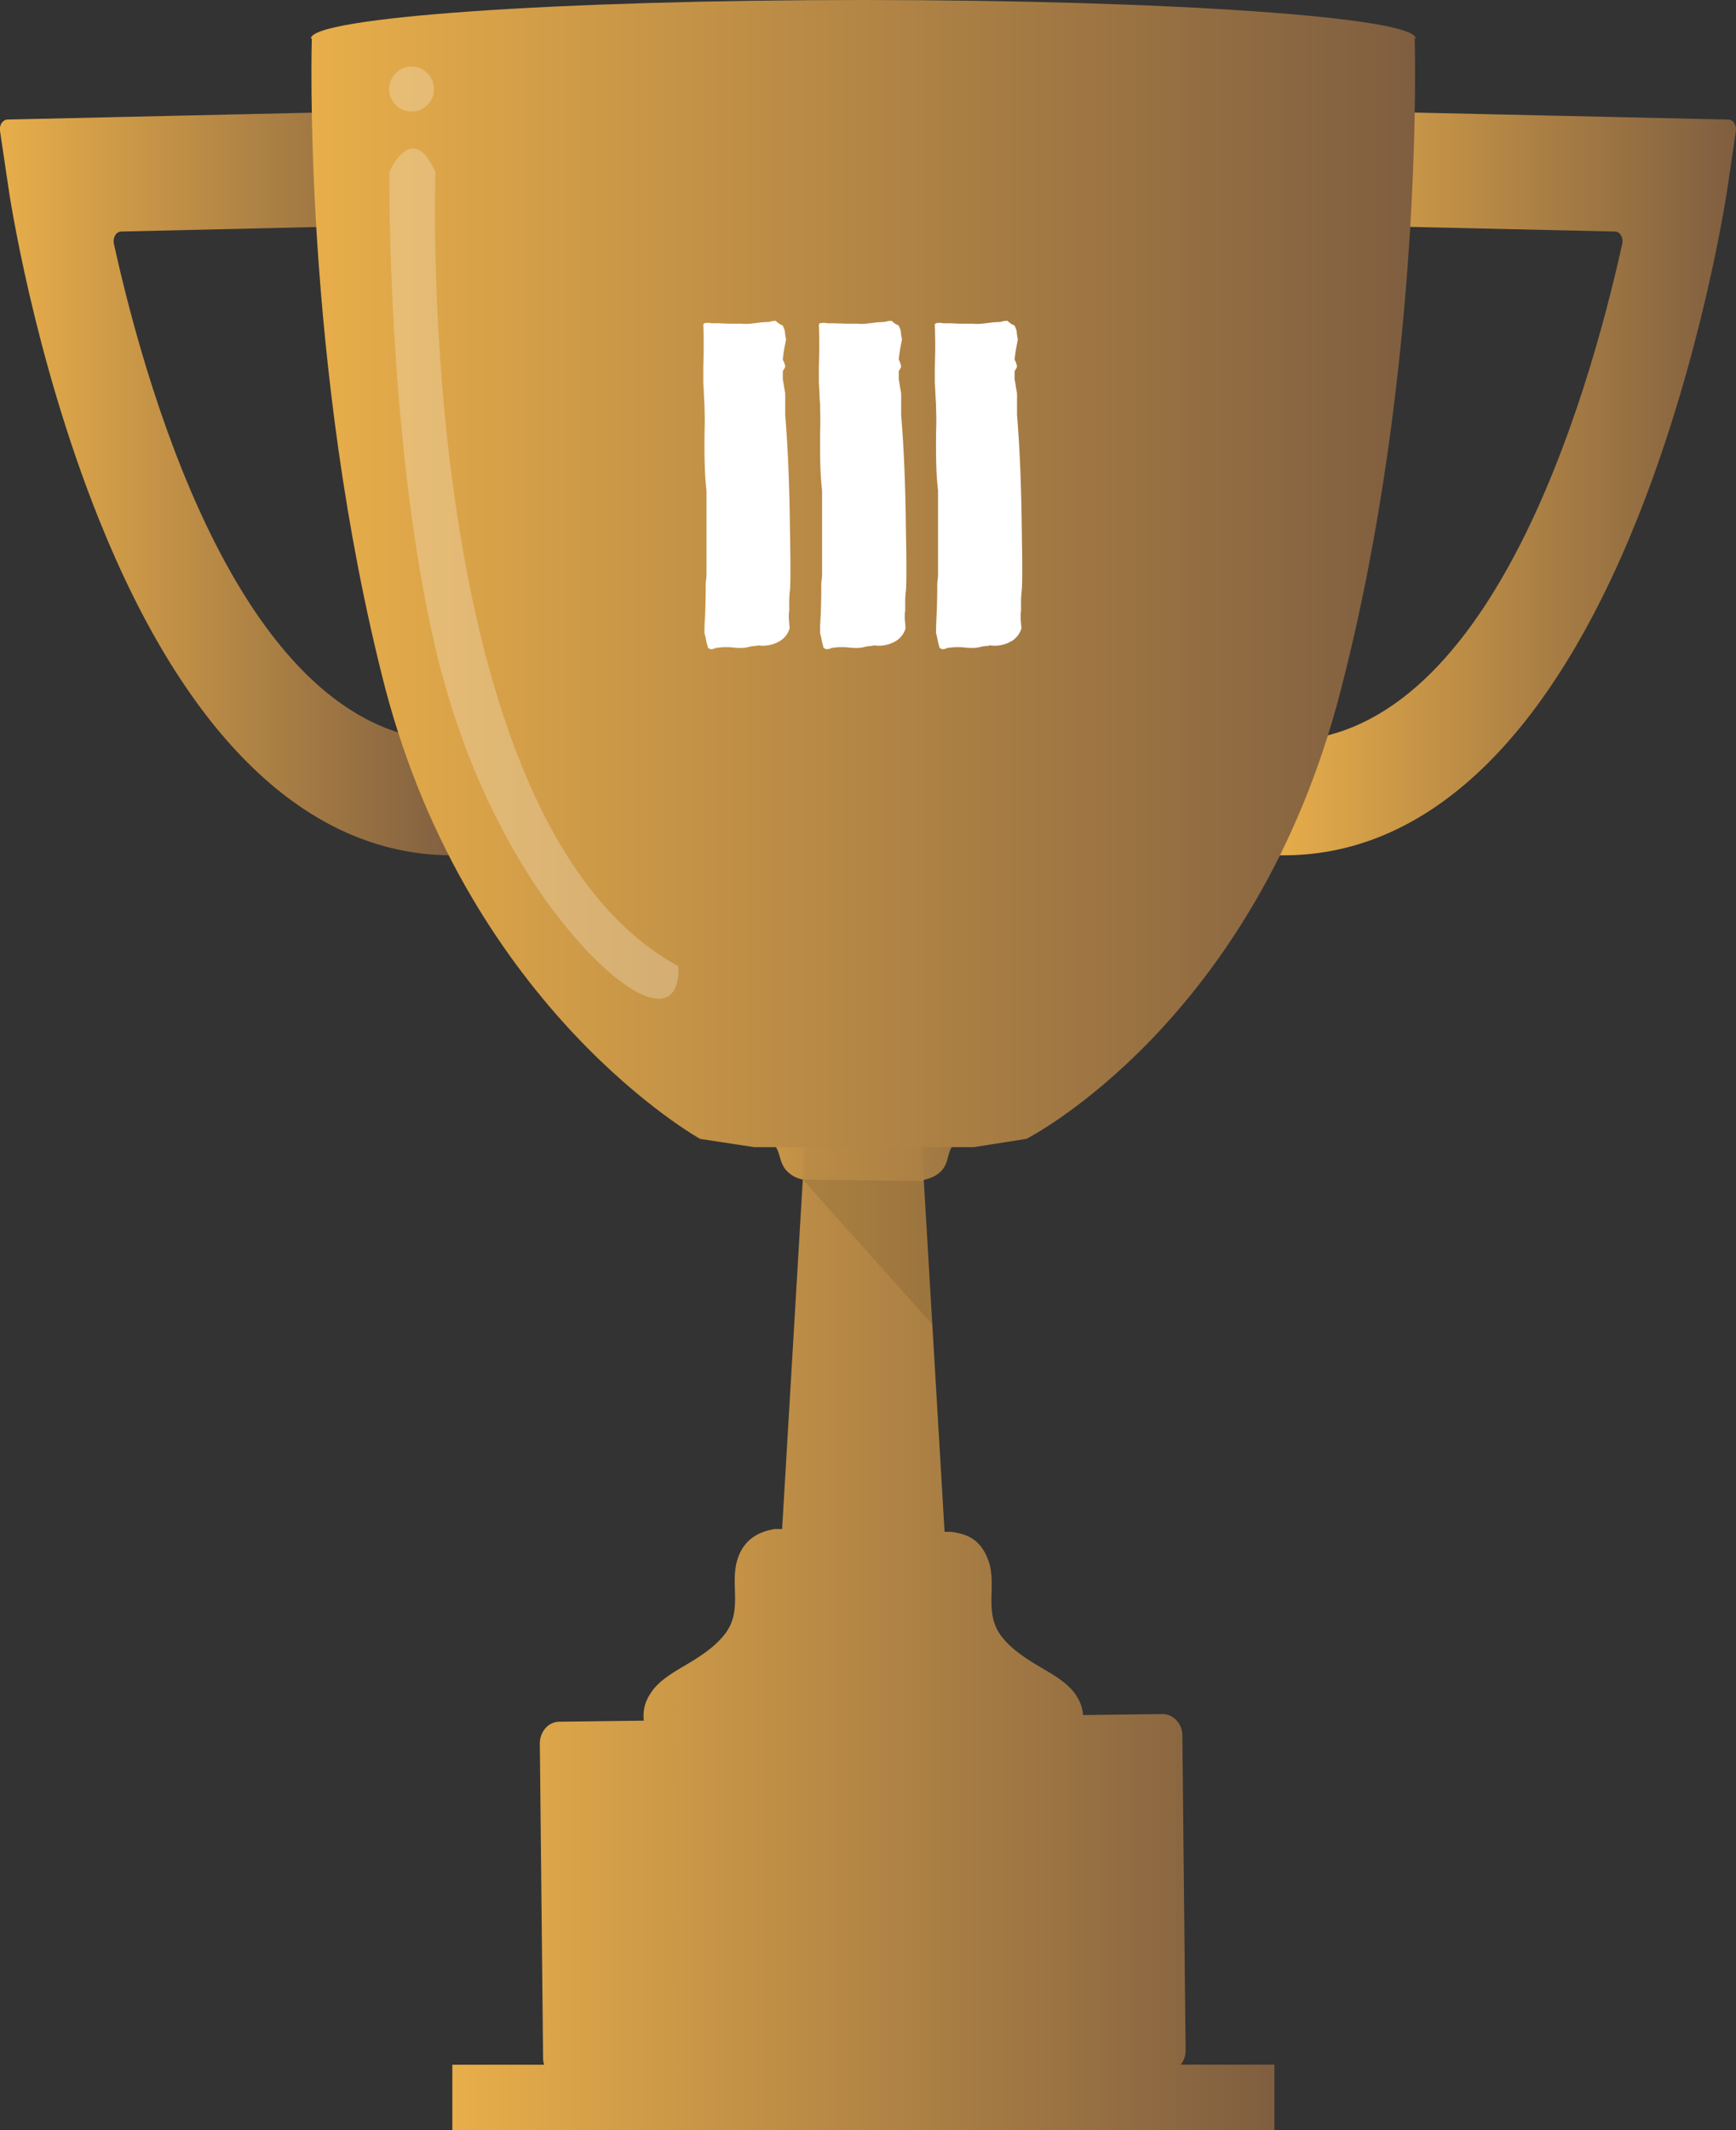
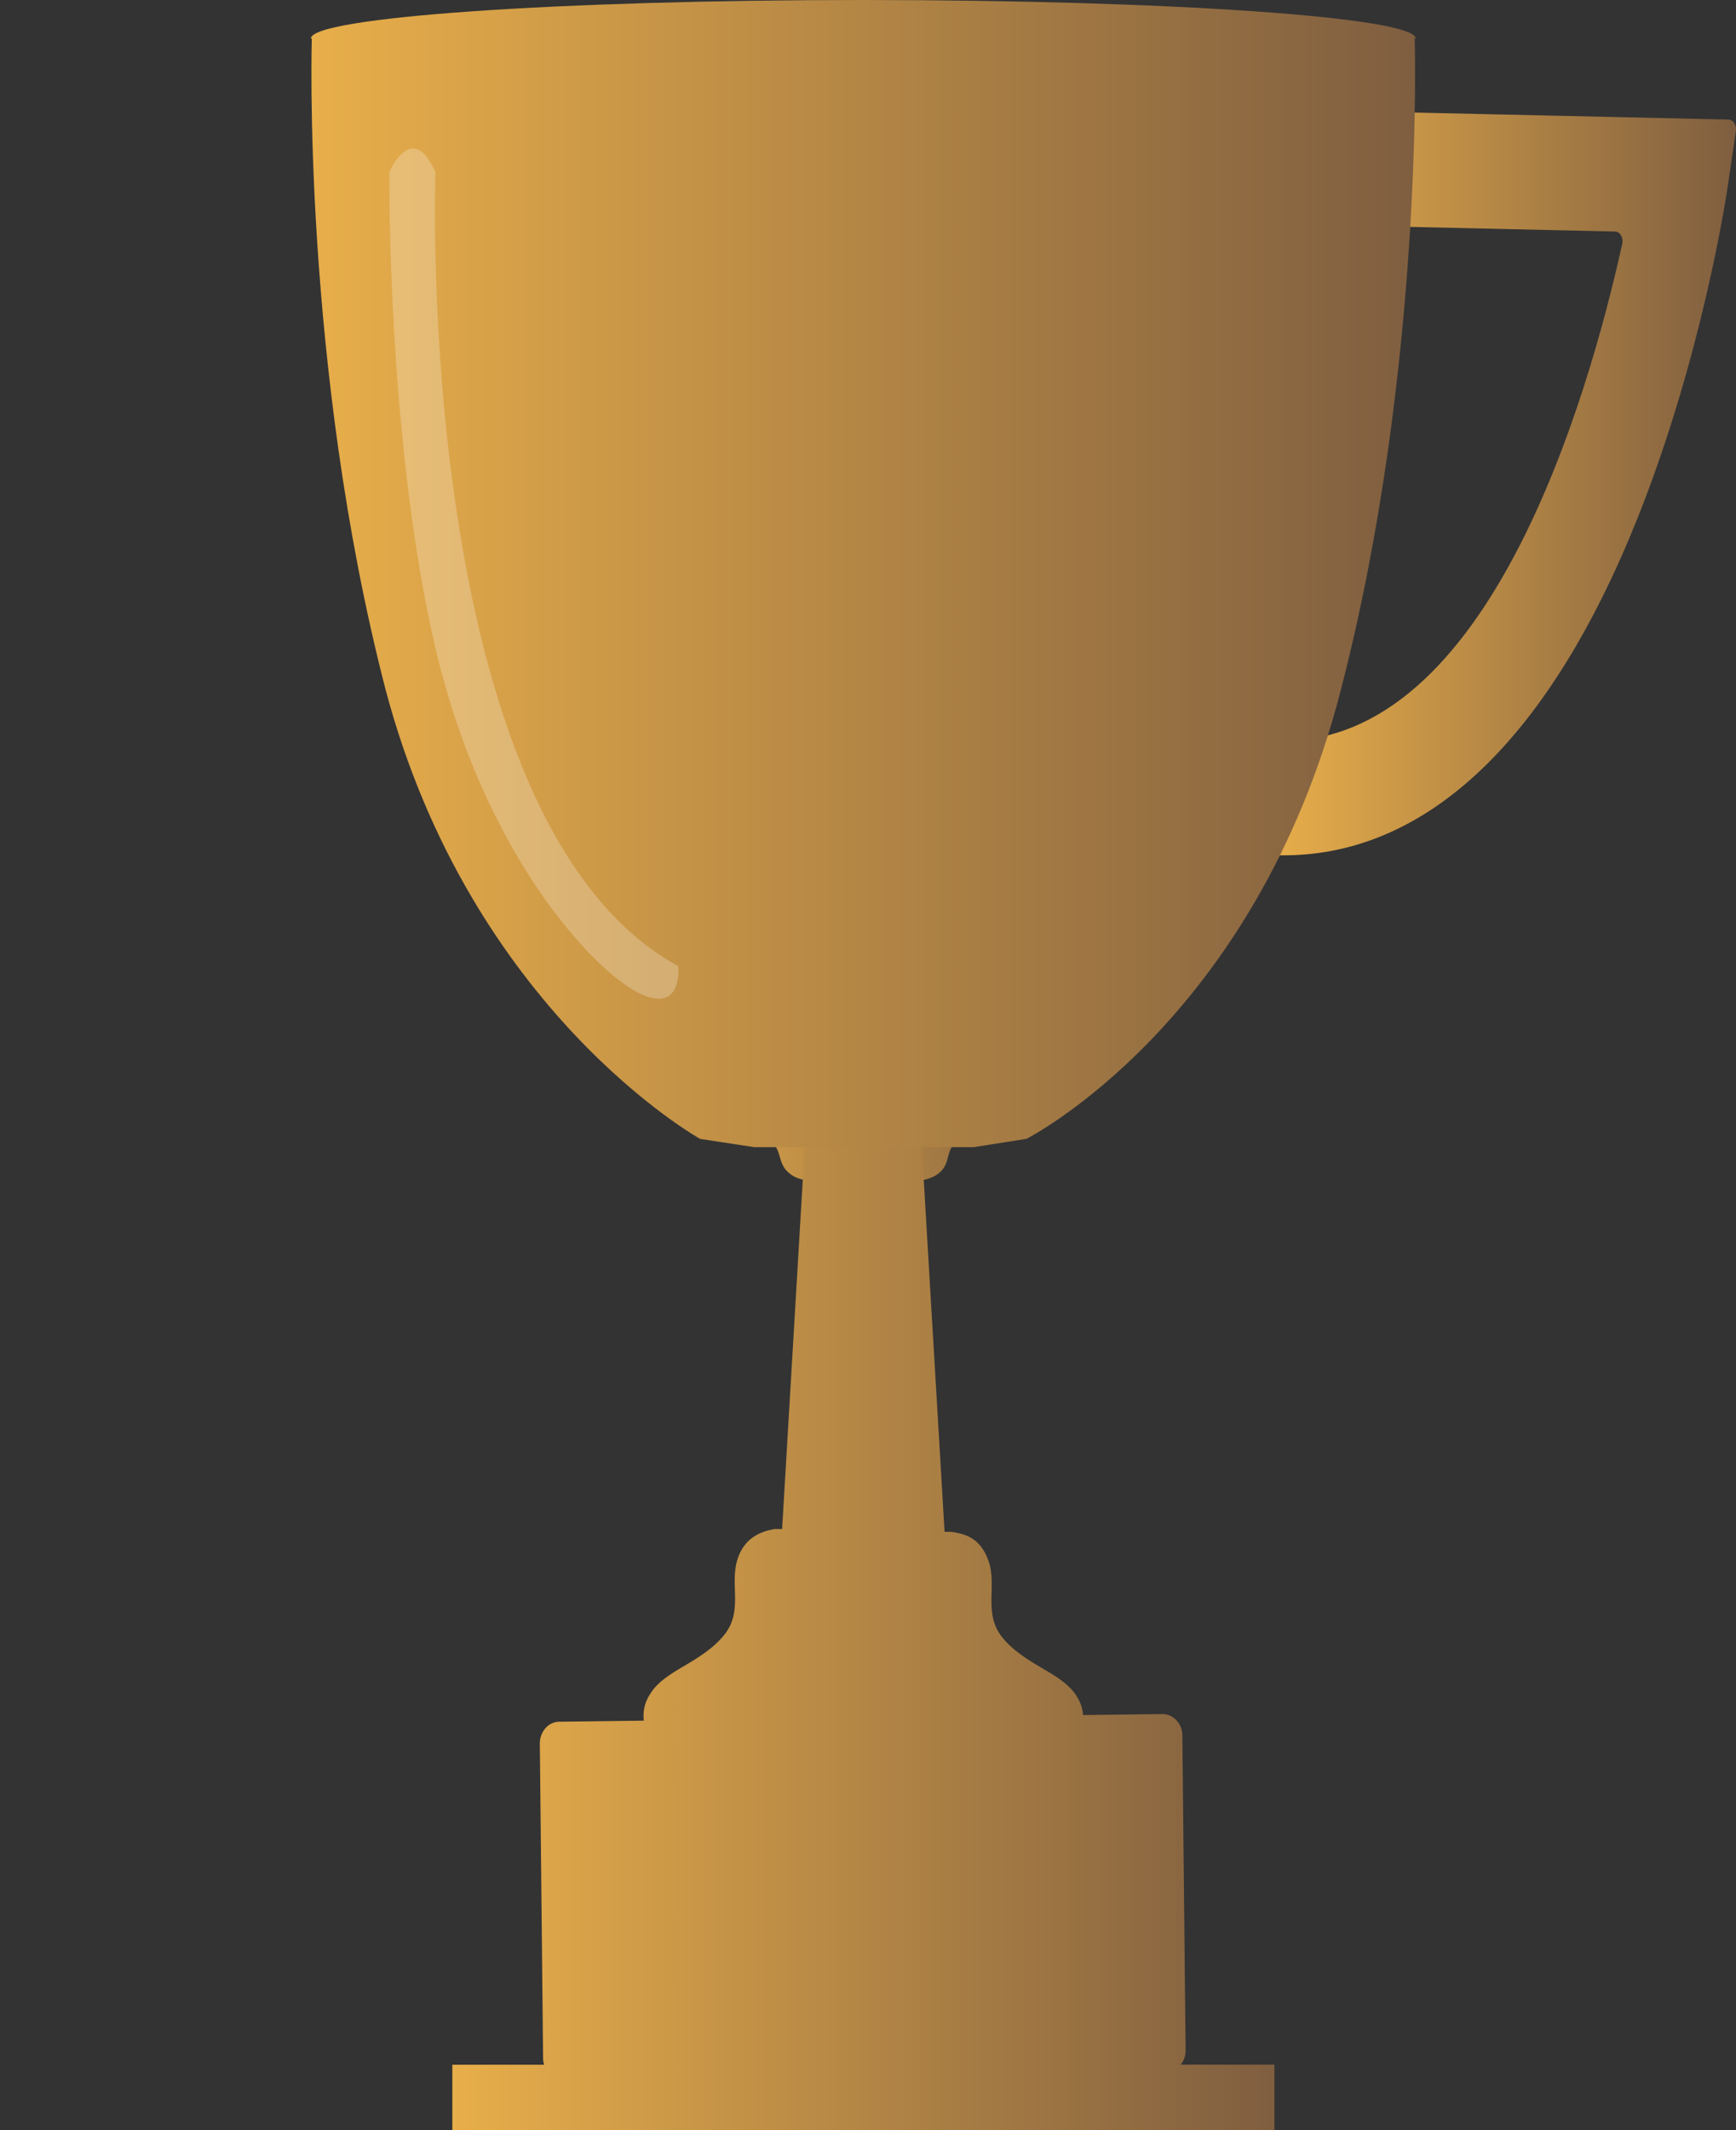
<svg xmlns="http://www.w3.org/2000/svg" xmlns:xlink="http://www.w3.org/1999/xlink" viewBox="0 0 570.77 700">
  <rect x="0" y="0" width="570.77" height="700" fill="#333333" stroke="none" />
  <defs>
    <linearGradient id="Безымянный_градиент_36" x1="417.53" y1="158.87" x2="570.77" y2="158.87" gradientUnits="userSpaceOnUse">
      <stop offset="0" stop-color="#e8ae4a" />
      <stop offset="1" stop-color="#7f5e40" />
    </linearGradient>
    <linearGradient id="Безымянный_градиент_36-2" x1="0" y1="158.87" x2="153.24" y2="158.87" xlink:href="#Безымянный_градиент_36" />
    <linearGradient id="Безымянный_градиент_36-3" x1="207.46" y1="361.49" x2="360.21" y2="361.49" xlink:href="#Безымянный_градиент_36" />
    <linearGradient id="Безымянный_градиент_36-4" x1="148.72" y1="513.03" x2="418.95" y2="513.03" xlink:href="#Безымянный_градиент_36" />
    <linearGradient id="Безымянный_градиент_36-5" x1="102.22" y1="188.51" x2="465.45" y2="188.51" xlink:href="#Безымянный_градиент_36" />
    <style>.cls-8,.cls-9{fill:#fff}.cls-8{opacity:.24}</style>
  </defs>
  <g style="isolation:isolate">
    <g id="Слой_2" data-name="Слой 2">
      <g id="Object">
        <path d="M423.14 281.08c46.64-.57 86.36-38.66 115.17-110.59 21.44-53.54 29.42-107 29.75-109.24L570.73 43c.27-1.91-.89-3.68-2.45-3.71L450 36.66c-1.39 0-2.53 1.34-2.55 3.07l-.32 31.33c0 1.73 1.09 3.16 2.48 3.19l81.36 1.84c1.65 0 2.84 2 2.41 4C521.87 132 489.16 244.44 421 243.48c-1.35 0-2.46 1.32-2.51 3l-.93 31.32c0 1.74 1.06 3.23 2.46 3.27 1.03.02 2.08.03 3.12.01z" fill="url(#Безымянный_градиент_36)" />
-         <path d="M147.62 281.08c-46.62-.57-86.36-38.66-115.16-110.59C11 117 3 63.5 2.71 61.25L0 43c-.28-1.91.89-3.68 2.45-3.71l118.32-2.67c1.4 0 2.54 1.34 2.56 3.07l.32 31.33c0 1.73-1.09 3.16-2.49 3.19l-81.32 1.88c-1.64 0-2.83 2-2.4 4C48.9 132 81.61 244.44 149.8 243.48c1.35 0 2.46 1.32 2.5 3l.93 31.32c.06 1.74-1 3.23-2.46 3.27-1.05.02-2.1.03-3.15.01z" fill="url(#Безымянный_градиент_36-2)" />
        <path d="M301.43 388.1c3.15-.33 6-1.17 8-3.24 3.37-3.51 1.12-7.46 6.7-11.4 3.13-2.21 7.25-3.88 11.45-5.47s8.49-3.18 11.81-5.86c2.95-2.39 4.45-4.58 4.78-6.6 5.49-.94 11.47-4.62 14.33-9.31l.13-.21c3.64-6 .93-11.2-6.41-11.12l-136.86 1.35c-7.32.07-9.92 5.34-6.16 11.23l.13.2c2.93 4.59 8.89 8.13 14.35 9a7.81 7.81 0 001.06 2.33 15.47 15.47 0 003.44 3.53c3.4 2.65 7.89 4.22 12 5.7s8.44 3.14 11.63 5.31c5.7 3.88 3.54 7.91 7 11.38 2.31 2.32 5 2.91 8.19 3.13z" fill="url(#Безымянный_градиент_36-3)" />
        <path d="M388.23 678.51a7.57 7.57 0 001.58-4.71l-1.07-103.44c0-3.94-3-7.1-6.57-7.06l-26.12.33v-.41a12.73 12.73 0 00-1.85-5.44c-2.52-4.34-7.31-7.06-11.82-9.71-4.81-2.83-9.63-5.89-13-10.17-6.36-8.13-1.11-17.22-4.74-25.9-2.59-6.21-6.7-7.9-12-8.59h-2.08l-10.5-177.32h-32.47l-10.44 176.4h-2.38c-5.18.86-9.53 3.13-11.81 8.62-3.59 8.69 1.68 17.77-4.64 25.92-3.32 4.28-8.13 7.36-12.93 10.2-4.49 2.66-9.28 5.4-11.79 9.75a12.66 12.66 0 00-1.91 8.49l-27.78.35c-3.59 0-6.46 3.27-6.42 7.22l1.07 103.44a7.79 7.79 0 00.33 2.07h-30.17V700H419v-21.49z" fill="url(#Безымянный_градиент_36-4)" />
        <path d="M465.45 12.67c0-7-81.31-12.67-181.62-12.67S102.22 5.67 102.22 12.67h.3s-3.34 107.23 24.21 213.8c28.05 105.88 103.45 147.81 103.45 147.81L248 377h72.09l17.38-2.73s75.41-38.17 103.45-147.81c27.55-106.57 24.21-213.8 24.21-213.8z" fill="url(#Безымянный_градиент_36-5)" />
-         <path style="mix-blend-mode:multiply" opacity=".09" d="M263.94 387.65l39.81.48 2.79 47.13-42.6-47.61z" />
        <path class="cls-8" d="M143.17 56.57S135.59 270 223 317.51c0 0 1.72 16.09-13 8.82S159.11 281 143.17 213 128 56.57 128 56.57s7.43-17.5 15.17 0z" />
-         <circle class="cls-8" cx="135.33" cy="29.27" r="7.38" />
-         <path class="cls-9" d="M248.58 212.27c-.08 0-.37 0-.85.07a9.68 9.68 0 00-1.52.26 10.94 10.94 0 01-1.51.27l-.86.06h-.39a21 21 0 01-2.38-.13 19.82 19.82 0 00-2.24-.13q-1.05 0-1.71.06l-1.85.2a1.3 1.3 0 01-.59.26 3.24 3.24 0 01-.59.14H234a1.41 1.41 0 01-1.32-.66 3.92 3.92 0 00-.2-.92 13.48 13.48 0 01-.33-1.39c-.09-.48-.18-.92-.26-1.32a3.87 3.87 0 00-.27-.85v-.4c0-1.14 0-2.61.14-4.41s.15-3.54.19-5.21.07-3.12.07-4.35v-2a6 6 0 01.07-.66c0-.35.08-.75.13-1.19s.06-.83.06-1.19v-27.64c-.26-2.28-.44-4.59-.52-6.92s-.14-4.63-.14-6.92 0-4.59.07-6.92 0-4.67-.07-7c0-.17 0-.66-.06-1.45s-.09-1.64-.13-2.57-.09-1.75-.14-2.5-.06-1.25-.06-1.52v-4.87c.09-2.46.13-4.75.13-6.85s0-4.4-.13-6.86a.69.69 0 01.59-.59 7.69 7.69 0 011-.07h.53a2.24 2.24 0 01.52.14h1.45c.71 0 1.5 0 2.38.06s1.71.07 2.5.07h3.69a7.82 7.82 0 001.85.06c.7 0 1.42-.11 2.17-.19l2.17-.27a17.9 17.9 0 012-.13 5.29 5.29 0 001.38-.2 5.87 5.87 0 011.52-.2h.02c.09.09.33.29.73.6a6.15 6.15 0 00.85.59l.66.26a4.1 4.1 0 01.46.93 4.46 4.46 0 01.33.92c0 .18.05.59.13 1.25a8.63 8.63 0 00.27 1.39 9.56 9.56 0 01-.2 1.25c-.13.66-.26 1.36-.4 2.11s-.24 1.47-.32 2.17-.14 1.14-.14 1.32a5.16 5.16 0 01.53 1.18 4.06 4.06 0 01.26 1.06 2.47 2.47 0 01-.33.72 3.59 3.59 0 01-.46.73v2.63a8.53 8.53 0 00.14.86c.08.48.17 1 .26 1.58s.17 1.08.26 1.52a5.21 5.21 0 01.13.92v7c.18 2.11.35 4.53.53 7.25s.33 5.58.46 8.57.24 6.06.33 9.22.16 6.26.2 9.29.09 5.91.13 8.64.07 5.16.07 7.31 0 4-.07 5.4a20.82 20.82 0 01-.2 2.84c-.08 1-.13 1.93-.13 2.9v3a5.76 5.76 0 00-.13 1.38c0 .57 0 1.19.07 1.85s.08 1.2.13 1.64.06.71.06.79a7.28 7.28 0 01-2.7 3.83 10.86 10.86 0 01-6.78 1.84c-.88-.09-1.28-.09-1.19 0zM286.67 212.27c-.09 0-.38 0-.86.07a9.56 9.56 0 00-1.51.26 11.35 11.35 0 01-1.52.27l-.86.06h-.39a20.91 20.91 0 01-2.37-.13 19.82 19.82 0 00-2.24-.13c-.71 0-1.28 0-1.72.06l-1.84.2a1.43 1.43 0 01-.59.26 3.09 3.09 0 01-.6.14H272a1.42 1.42 0 01-1.32-.66 3.75 3.75 0 00-.19-.92 9.74 9.74 0 01-.33-1.39q-.13-.72-.27-1.32a4.66 4.66 0 00-.26-.85v-.4c0-1.14 0-2.61.13-4.41s.15-3.54.2-5.21.06-3.12.06-4.35v-2a6 6 0 01.07-.66c0-.35.09-.75.13-1.19s.07-.83.07-1.19v-27.64c-.27-2.28-.44-4.59-.53-6.92s-.13-4.63-.13-6.92 0-4.59.06-6.92 0-4.67-.06-7c0-.17 0-.66-.07-1.45s-.09-1.64-.13-2.57-.09-1.75-.13-2.5-.07-1.25-.07-1.52v-4.87c.09-2.46.13-4.75.13-6.85s0-4.4-.13-6.86a.7.7 0 01.6-.59 7.4 7.4 0 011-.07h.53a2.16 2.16 0 01.53.14h1.45q1 0 2.37.06c.88 0 1.71.07 2.5.07h3.69a7.84 7.84 0 001.85.06c.7 0 1.43-.11 2.17-.19l2.18-.27a17.59 17.59 0 012-.13 5.41 5.41 0 001.38-.2 5.79 5.79 0 011.51-.2h.14a7.39 7.39 0 00.72.6 6.07 6.07 0 00.86.59l.66.26a4.61 4.61 0 01.46.93 4.46 4.46 0 01.33.92 12.1 12.1 0 00.13 1.25 7.86 7.86 0 00.26 1.39 8.85 8.85 0 01-.19 1.25c-.14.66-.27 1.36-.4 2.11s-.24 1.47-.33 2.17-.13 1.14-.13 1.32a5.63 5.63 0 01.53 1.18 4.54 4.54 0 01.26 1.06 2.47 2.47 0 01-.33.72 4.86 4.86 0 01-.46.73v2.63a7.25 7.25 0 00.13.86c.09.48.17 1 .26 1.58s.18 1.08.27 1.52a6.41 6.41 0 01.13.92v7q.25 3.16.53 7.25c.17 2.73.33 5.58.46 8.57s.24 6.06.33 9.22.15 6.26.19 9.29.09 5.91.14 8.64.06 5.16.06 7.31 0 4-.06 5.4a22.69 22.69 0 01-.2 2.84c-.09 1-.13 1.93-.13 2.9v3a5.69 5.69 0 00-.14 1.38c0 .57 0 1.19.07 1.85s.09 1.2.13 1.64.07.71.07.79a7.39 7.39 0 01-2.7 3.83 10.68 10.68 0 01-3.63 1.58 10.45 10.45 0 01-3.16.26c-.88-.09-1.27-.09-1.19 0zM324.75 212.27c-.09 0-.37 0-.85.07a9.68 9.68 0 00-1.52.26 11.22 11.22 0 01-1.51.27l-.86.06h-.4a20.91 20.91 0 01-2.37-.13 19.82 19.82 0 00-2.24-.13q-1 0-1.71.06l-1.85.2a1.36 1.36 0 01-.59.26 3.24 3.24 0 01-.59.14h-.14a1.4 1.4 0 01-1.31-.66 3.92 3.92 0 00-.2-.92 13.48 13.48 0 01-.33-1.39c-.09-.48-.18-.92-.26-1.32a3.87 3.87 0 00-.27-.85v-.4c0-1.14.05-2.61.13-4.41s.16-3.54.2-5.21.07-3.12.07-4.35v-2q0-.14.06-.66c.05-.35.09-.75.14-1.19s.06-.83.06-1.19v-27.64q-.39-3.42-.53-6.92c-.08-2.33-.13-4.63-.13-6.92s0-4.59.07-6.92 0-4.67-.07-7c0-.17 0-.66-.06-1.45s-.09-1.64-.14-2.57-.08-1.75-.13-2.5-.06-1.25-.06-1.52v-4.87c.08-2.46.13-4.75.13-6.85s-.05-4.4-.13-6.86a.68.68 0 01.59-.59 7.69 7.69 0 011-.07h.53a2.24 2.24 0 01.52.14h1.45c.7 0 1.5 0 2.37.06s1.72.07 2.51.07H320a7.74 7.74 0 001.84.06c.71 0 1.43-.11 2.18-.19l2.17-.27a17.59 17.59 0 012-.13 5.29 5.29 0 001.38-.2 5.81 5.81 0 011.52-.2h.13c.09.09.33.29.73.6a6.15 6.15 0 00.85.59l.66.26a4.1 4.1 0 01.46.93 4.46 4.46 0 01.33.92 12.1 12.1 0 00.13 1.25 8.63 8.63 0 00.27 1.39 9.56 9.56 0 01-.2 1.25c-.13.66-.26 1.36-.4 2.11s-.24 1.47-.33 2.17-.13 1.14-.13 1.32a5.16 5.16 0 01.53 1.18 4.54 4.54 0 01.26 1.06 2.47 2.47 0 01-.33.72 4.13 4.13 0 01-.46.73v2.63a7.25 7.25 0 00.13.86c.09.48.18 1 .27 1.58s.17 1.08.26 1.52a5.21 5.21 0 01.13.92v7c.18 2.11.35 4.53.53 7.25s.33 5.58.46 8.57.24 6.06.33 9.22.15 6.26.2 9.29.08 5.91.13 8.64.07 5.16.07 7.31 0 4-.07 5.4a22.69 22.69 0 01-.2 2.84c-.09 1-.13 1.93-.13 2.9v3a5.76 5.76 0 00-.13 1.38c0 .57 0 1.19.06 1.85s.09 1.2.14 1.64.06.71.06.79a7.28 7.28 0 01-2.7 3.83 10.86 10.86 0 01-6.79 1.84c-.88-.09-1.27-.09-1.18 0z" />
      </g>
    </g>
  </g>
</svg>